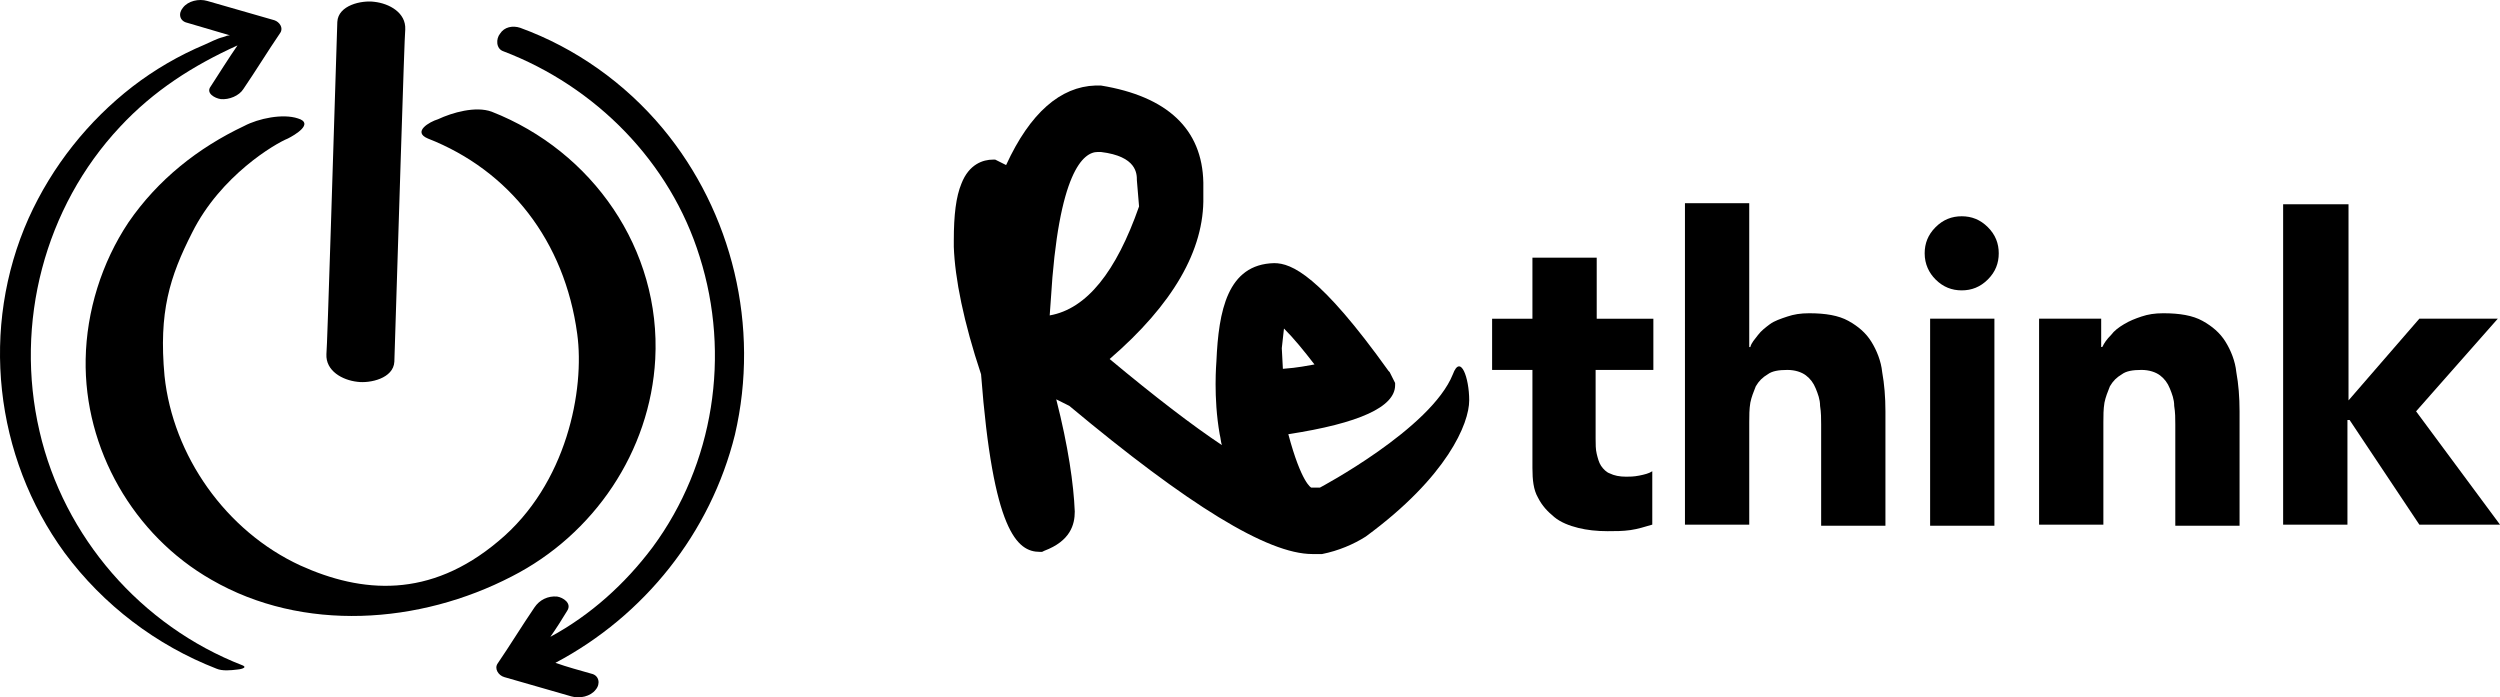
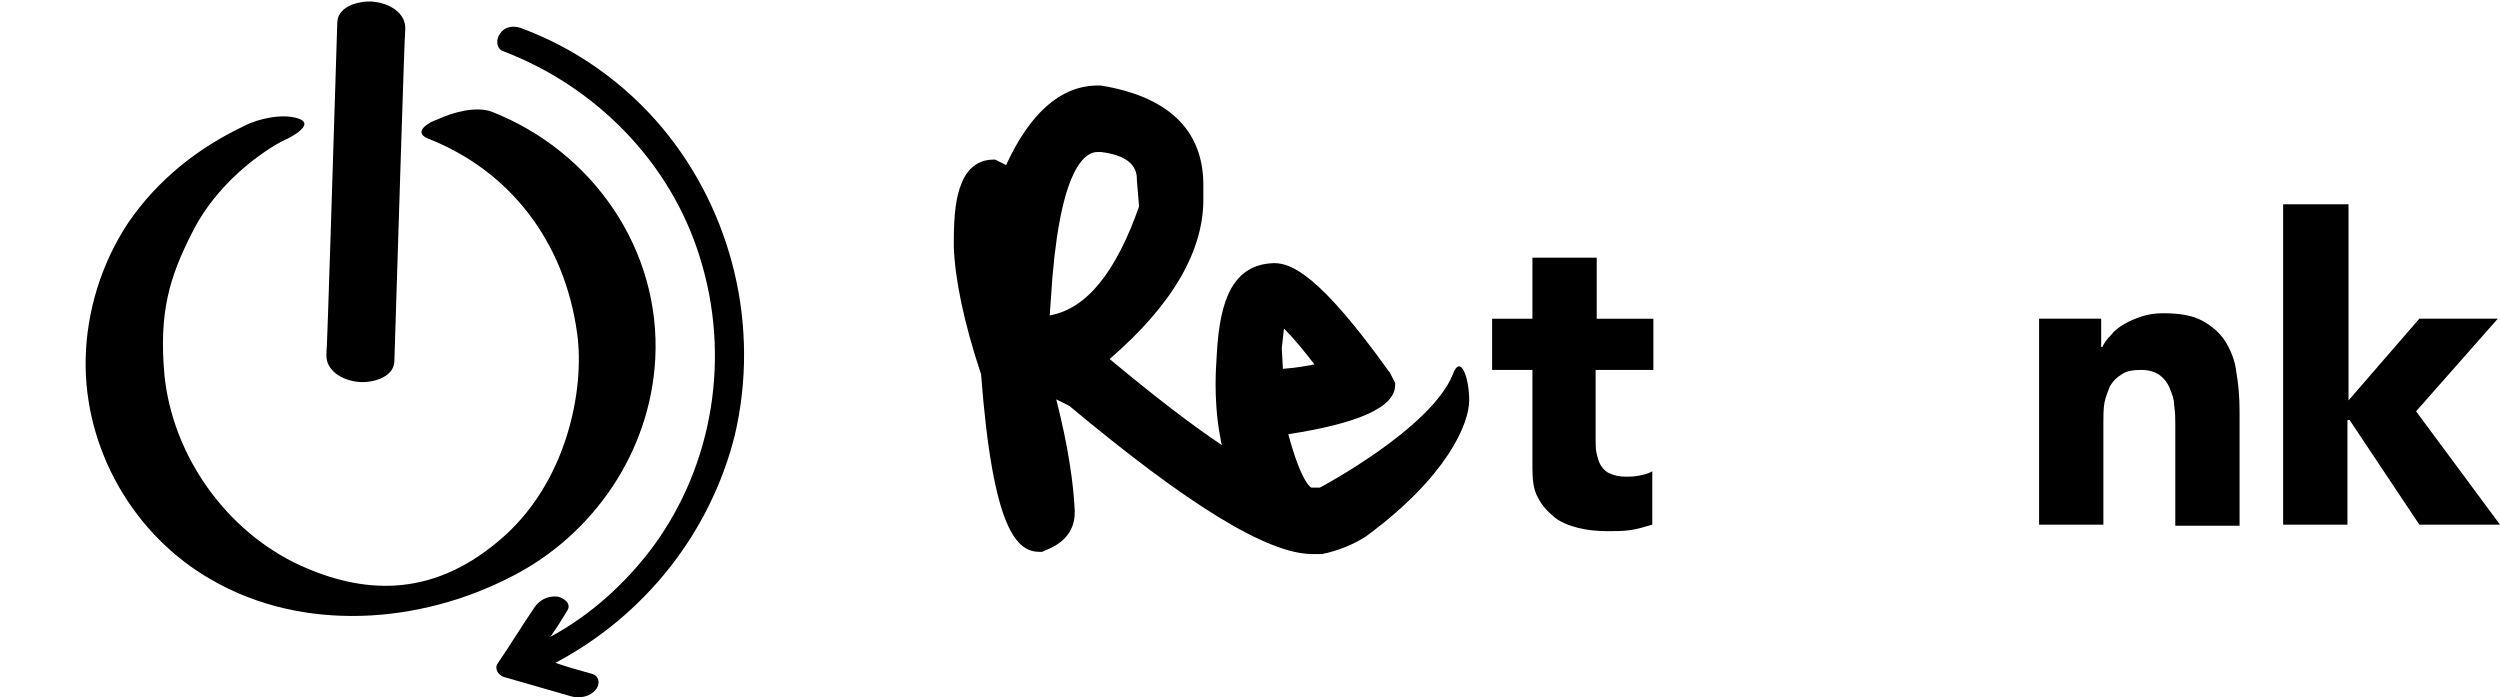
<svg xmlns="http://www.w3.org/2000/svg" id="Laag_2" viewBox="0 0 3545.04 988.83">
  <g id="Laag_1-2">
    <g>
      <path d="M606.79,196.44c115.38,45.19,193.89,145.13,211.74,277.16,10.7,78.52-14.27,212.93-111.82,293.81-97.53,82.07-193.89,73.76-280.73,34.5-105.85-48.77-180.79-155.83-192.68-268.82-8.34-90.41,7.13-140.36,39.24-203.42,40.45-80.88,117.76-126.07,135.6-133.22,9.53-4.76,38.07-21.42,14.29-28.54-21.42-7.15-55.91,0-76.14,10.7-65.42,30.92-122.52,76.14-164.16,136.79-38.05,57.1-59.46,126.09-60.66,193.89-2.38,127.29,67.8,249.81,178.43,312.84,129.65,74.95,295,63.04,425.84-4.76,116.57-59.46,196.28-177.24,203.4-308.08,8.34-155.83-89.2-295-231.94-350.91-22.61-8.32-55.91,1.19-76.14,10.72-11.89,3.55-36.88,17.84-14.27,27.35" />
      <path d="M478.32,31.1c-4.76,148.68-14.27,463.91-15.46,471.05-1.19,23.78,22.61,36.88,44,39.26,17.84,2.36,51.15-4.76,52.34-28.56,4.76-148.68,14.29-463.91,15.46-471.05,1.19-23.78-22.59-36.88-44-39.24-17.84-2.38-51.15,4.74-52.34,28.54" />
      <path d="M939.85,182.17c-53.53-64.23-123.71-114.18-202.21-142.75-10.72-3.57-22.61-1.19-28.56,8.34-5.93,7.13-5.93,21.42,4.76,24.97,130.84,49.96,236.71,157.02,278.35,291.45,44,139.15,20.23,293.81-66.61,411.57-39.26,52.34-88.03,96.34-145.13,127.26,8.34-11.89,16.65-24.97,23.8-36.86,7.13-10.72-5.95-19.03-14.27-20.23-13.1-1.19-24.99,4.74-32.13,15.46-17.82,26.16-34.5,53.53-52.34,79.69-4.74,7.15,1.19,16.65,9.53,19.03,32.11,9.53,63.04,17.84,95.15,27.37,11.91,3.55,27.37,0,34.5-9.53,7.15-8.32,4.76-20.23-5.93-22.61-16.65-4.74-34.5-9.51-51.15-15.46,126.07-66.61,220.05-184.37,254.55-323.54,35.69-153.44-3.57-315.23-102.3-434.17" />
-       <path d="M312.98,140.53c11.89,1.19,26.18-4.76,32.11-14.27,17.84-26.18,34.5-53.53,52.34-79.71,4.76-7.13-1.19-15.46-8.32-17.84-32.13-9.51-63.06-17.84-95.17-27.35-11.89-3.57-27.35,0-34.5,9.51-7.13,8.34-4.76,19.03,5.95,21.42,20.23,5.95,40.43,11.91,60.66,17.84-3.57,0-5.93,1.19-9.51,2.38-9.53,2.38-17.84,7.15-26.18,10.7-36.88,15.48-71.37,35.69-102.3,59.48-63.04,48.77-114.19,113.01-147.49,186.75C-28.41,464.07-8.18,647.27,91.73,784.06c54.72,73.76,129.65,130.84,215.29,164.14,8.34,3.57,20.23,2.38,29.75,1.19,2.38,0,15.46-2.36,7.13-5.93-143.92-55.91-253.36-182.01-287.85-331.88-35.69-153.44,7.13-317.61,114.19-431.79,47.58-51.15,103.49-86.83,166.54-115.4-13.1,19.03-24.99,38.07-38.07,58.29-7.15,9.51,5.93,16.65,14.27,17.84" />
      <path d="M1817.61,493.63l3.09-27.79c13.9,13.9,27.79,30.88,43.26,50.97-9.28,1.55-23.18,4.64-44.81,6.19l-1.55-29.36Zm-202.41-200.86c-32.46,92.71-74.17,145.25-126.71,154.5l1.55-21.63c10.83-182.32,46.35-210.11,66.44-210.11h4.64c50.99,6.16,50.99,30.88,50.99,40.17l3.09,37.07Zm468.16,275.03c0-32.46-12.35-66.44-23.18-37.07-30.91,77.24-188.51,160.69-188.51,160.69h-12.35s-13.9-6.19-32.46-75.72c100.44-15.44,151.44-38.62,151.44-69.53v-3.09l-7.73-15.44-1.55-1.55c-97.35-135.97-137.52-152.96-162.24-152.96-66.44,1.55-78.79,67.98-81.88,139.04,0,1.55-4.64,50.99,4.64,103.54,1.55,6.19,1.55,10.8,3.09,15.44-41.74-27.82-94.26-67.98-159.15-122.05,89.61-77.27,134.42-154.53,132.87-230.22v-20.08c-1.55-75.72-50.99-122.07-145.25-137.52h-7.71c-49.45,1.55-92.71,38.62-126.71,112.79l-15.44-7.73h-3.09c-13.9,0-34.01,6.19-44.81,34.01-7.73,18.54-10.83,44.81-10.83,80.33v9.28c1.55,44.81,13.92,106.6,38.65,180.78,16.99,222.49,50.97,251.83,83.43,251.83h3.09l3.09-1.52c37.07-13.92,43.26-37.1,43.26-55.64-1.55-38.62-9.28-92.71-26.27-159.15l18.54,9.28c168.43,140.58,281.22,210.11,344.56,210.11h13.9c23.18-4.61,44.81-13.9,61.82-24.72,115.86-84.97,146.77-160.67,146.77-193.12" />
      <path d="M2342.94,524.54h-80.33v97.35c0,7.71,0,15.44,1.55,21.63,1.52,6.16,3.07,12.35,6.16,16.99,3.09,4.64,7.73,9.28,12.38,10.8,6.16,3.09,13.9,4.64,23.18,4.64,4.61,0,10.8,0,18.54-1.55,7.71-1.55,13.9-3.09,18.54-6.16v75.69c-10.83,3.09-20.08,6.19-30.91,7.73-10.8,1.55-21.63,1.55-32.43,1.55-15.44,0-29.36-1.55-41.71-4.64-12.38-3.09-24.72-7.73-34.01-15.44-9.25-7.73-16.99-15.47-23.18-27.82-6.19-10.83-7.71-24.72-7.71-41.71v-139.06h-57.18v-72.62h57.18v-86.52h91.16v86.52h80.33v72.62h-1.55Z" />
-       <path d="M2480.45,289.69v202.41h1.55c1.55-6.19,6.19-10.8,10.8-16.99,4.64-6.19,10.83-10.83,17.02-15.47,6.16-4.61,15.44-7.71,24.72-10.8,9.25-3.09,18.54-4.64,30.88-4.64,23.18,0,41.71,3.09,55.64,10.83,13.9,7.71,24.72,16.99,32.43,29.34,7.73,12.38,13.92,27.82,15.47,43.26,3.07,17.02,4.61,35.55,4.61,55.64v162.24h-91.16v-143.7c0-7.73,0-16.99-1.52-26.27,0-9.25-3.09-16.99-6.19-24.72-3.09-7.71-7.73-13.9-13.92-18.54-6.16-4.64-15.44-7.71-26.24-7.71-12.38,0-21.63,1.55-27.82,6.16-7.73,4.64-12.38,9.28-16.99,17.02-3.09,7.71-6.19,15.44-7.73,23.18-1.55,9.25-1.55,18.54-1.55,27.79v145.25h-91.16V288.14h91.16v1.55Z" />
-       <path d="M2736.94,451.92h91.16v293.57h-91.16V451.92Zm-7.73-92.71c0-13.9,4.64-26.27,15.44-37.07,10.83-10.83,23.18-15.47,37.1-15.47s26.24,4.64,37.07,15.47c10.83,10.8,15.44,23.18,15.44,37.07s-4.61,26.27-15.44,37.07c-10.83,10.83-23.18,15.47-37.07,15.47s-26.27-4.64-37.1-15.47c-9.25-9.25-15.44-21.63-15.44-37.07" />
      <path d="M2892.99,451.92h86.52v40.17h1.55c3.09-6.19,6.19-10.8,12.38-16.99,4.61-6.19,10.8-10.83,18.54-15.44,7.71-4.64,15.44-7.73,24.72-10.83,9.25-3.09,18.54-4.64,30.88-4.64,23.18,0,41.71,3.09,55.64,10.83,13.9,7.73,24.72,16.99,32.43,29.36,7.73,12.35,13.92,27.79,15.47,43.26,3.09,16.99,4.61,35.53,4.61,55.61v162.24h-91.13v-143.7c0-7.71,0-16.99-1.55-26.24,0-9.28-3.09-17.02-6.19-24.72-3.09-7.73-7.73-13.92-13.92-18.56-6.16-4.61-15.44-7.71-26.24-7.71-12.38,0-21.63,1.55-27.82,6.16-7.73,4.64-12.38,9.28-16.99,17.02-3.09,7.71-6.19,15.44-7.73,23.18-1.55,9.25-1.55,18.54-1.55,27.79v145.25h-91.16V451.92h1.55Z" />
    </g>
    <polygon points="3239.09 289.69 3237.52 289.69 3237.52 743.95 3328.71 743.95 3328.71 595.61 3331.8 595.61 3430.67 743.95 3545.04 743.95 3426.03 583.26 3541.92 451.9 3430.67 451.9 3330.23 567.79 3330.23 289.69 3239.09 289.69" />
  </g>
</svg>